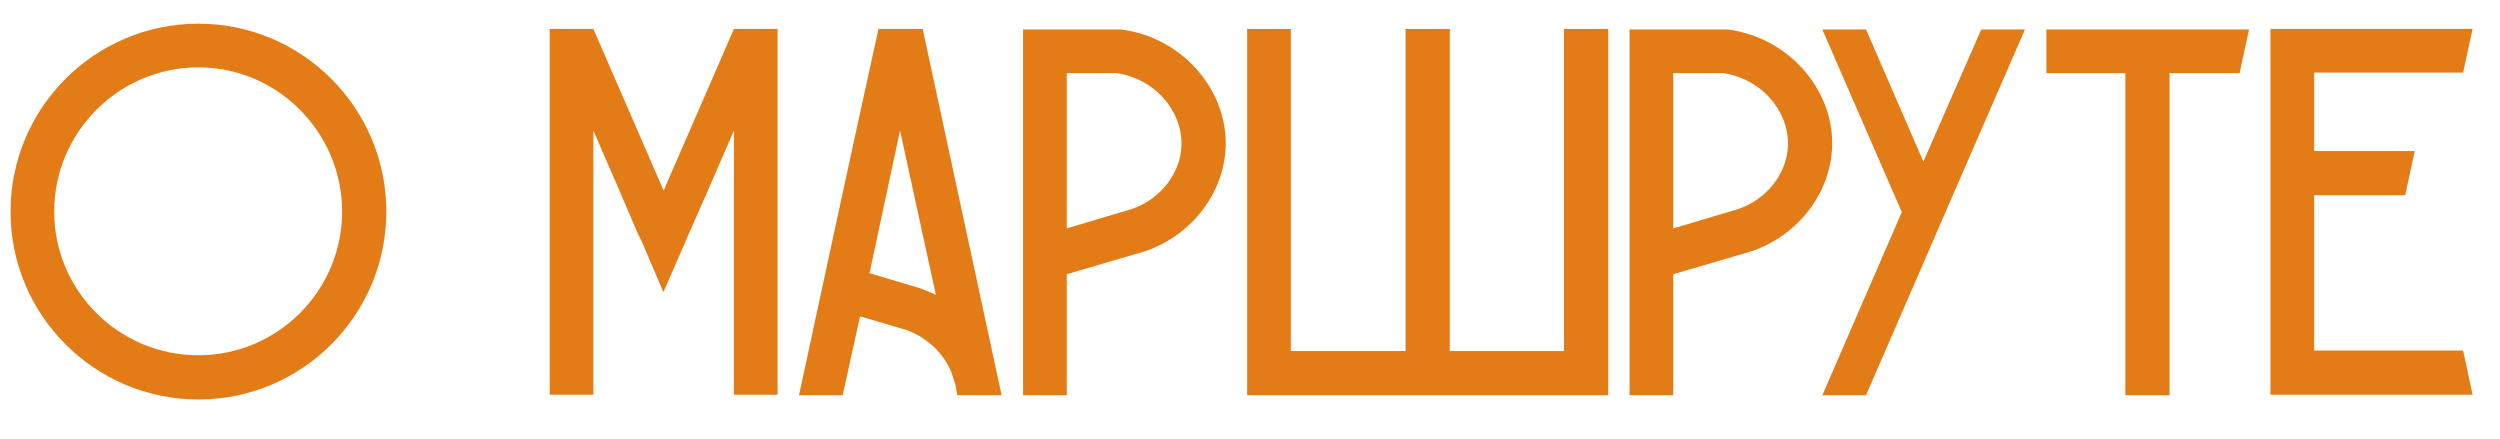
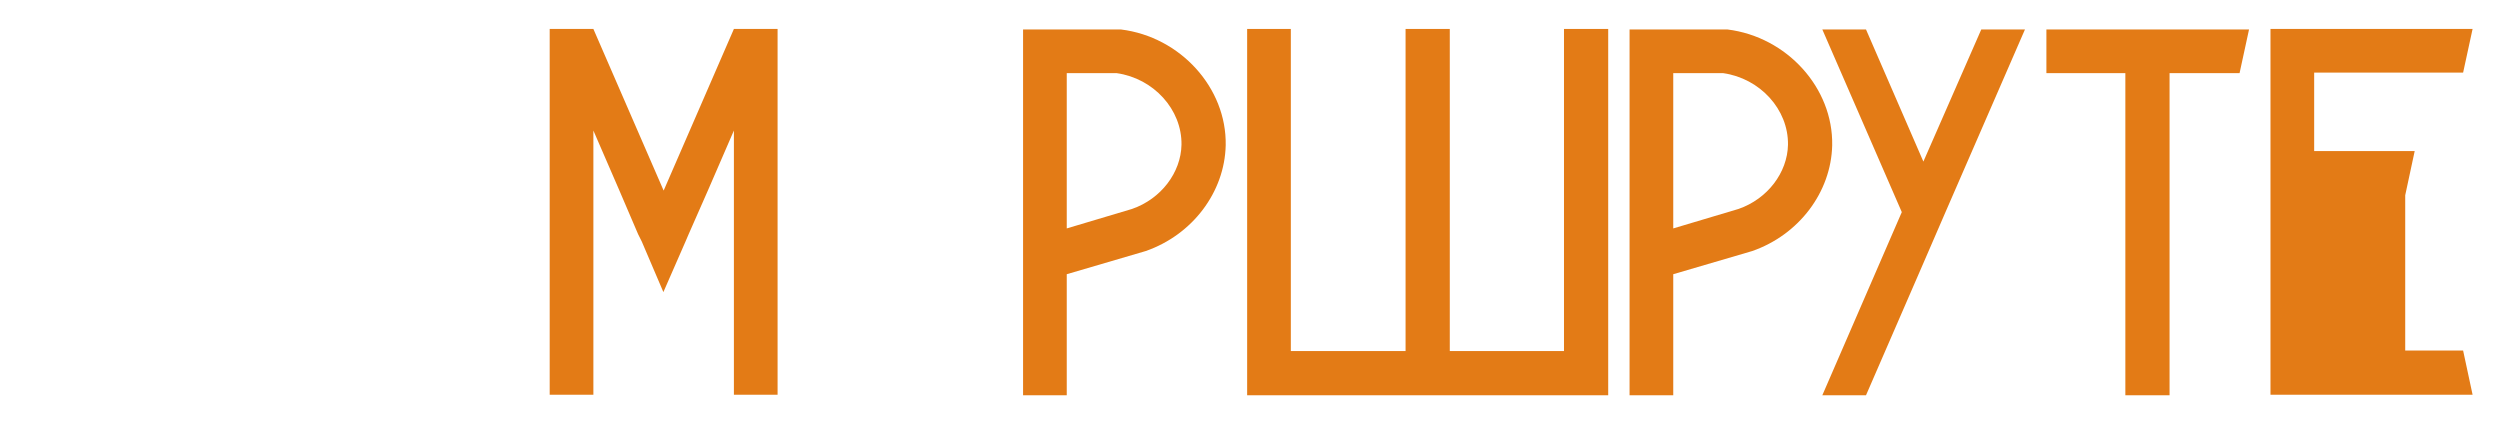
<svg xmlns="http://www.w3.org/2000/svg" width="57" height="10" viewBox="0 0 57 10" fill="none">
-   <path d="M8.808 4.824C8.808 7.188 6.888 9.108 4.524 9.108C2.16 9.108 0.24 7.188 0.24 4.824C0.24 2.46 2.16 0.54 4.524 0.54C6.888 0.54 8.808 2.46 8.808 4.824ZM7.8 4.824C7.8 3.012 6.324 1.536 4.524 1.536C2.712 1.536 1.236 3.012 1.236 4.824C1.236 6.636 2.712 8.1 4.524 8.1C6.324 8.1 7.8 6.636 7.8 4.824Z" fill="#E37B16" />
  <path d="M16.733 0.66H17.729V9H16.733V2.976L16.145 4.332L15.701 5.34L15.629 5.508L15.125 6.66L14.633 5.508L14.549 5.34L14.117 4.332L13.529 2.976V9H12.533V0.66H13.529L15.125 4.332V4.344L15.137 4.332L16.733 0.66Z" fill="#E37B16" />
-   <path d="M21.037 0.66C21.637 3.444 22.237 6.228 22.837 9.012H21.829L21.781 8.76L21.757 8.7C21.637 8.184 21.229 7.728 20.665 7.524L19.609 7.212L19.213 9.012H18.217C18.817 6.228 19.417 3.444 20.029 0.66H21.037ZM20.989 6.576C21.109 6.624 21.229 6.672 21.337 6.72C21.061 5.472 20.797 4.224 20.521 2.976C20.293 4.056 20.053 5.148 19.825 6.228L20.989 6.576Z" fill="#E37B16" />
  <path d="M25.558 0.672C26.914 0.84 27.97 2.004 27.946 3.312C27.922 4.38 27.19 5.352 26.122 5.724L24.322 6.252V9.012H23.326V0.672H25.558ZM25.81 4.764C26.47 4.536 26.926 3.936 26.938 3.3C26.95 2.496 26.302 1.788 25.462 1.668H24.322V5.208L25.81 4.764Z" fill="#E37B16" />
  <path d="M35.659 0.66H36.667V9.012H28.435V0.66H29.431V8.004H32.047V0.66H33.055V8.004H35.659V0.66Z" fill="#E37B16" />
  <path d="M39.386 0.672C40.742 0.84 41.798 2.004 41.774 3.312C41.75 4.38 41.018 5.352 39.95 5.724L38.15 6.252V9.012H37.154V0.672H39.386ZM39.638 4.764C40.298 4.536 40.754 3.936 40.766 3.3C40.778 2.496 40.13 1.788 39.29 1.668H38.15V5.208L39.638 4.764Z" fill="#E37B16" />
  <path d="M45.173 0.672H46.169L44.357 4.836L43.853 6L42.545 9.012H41.549L43.361 4.836L41.549 0.672H42.545L43.853 3.684L45.173 0.672Z" fill="#E37B16" />
  <path d="M46.658 0.672H51.278C51.206 1.008 51.134 1.332 51.062 1.668H49.466V9.012H48.458V1.668H46.658V0.672Z" fill="#E37B16" />
-   <path d="M56.159 7.992C56.231 8.328 56.303 8.664 56.375 9H51.767V0.66H56.375C56.303 0.996 56.231 1.332 56.159 1.656H52.763V3.444H55.055C54.983 3.78 54.911 4.116 54.839 4.452H52.763V7.992H56.159Z" fill="#E37B16" />
+   <path d="M56.159 7.992C56.231 8.328 56.303 8.664 56.375 9H51.767V0.66H56.375C56.303 0.996 56.231 1.332 56.159 1.656H52.763V3.444H55.055C54.983 3.78 54.911 4.116 54.839 4.452V7.992H56.159Z" fill="#E37B16" />
</svg>